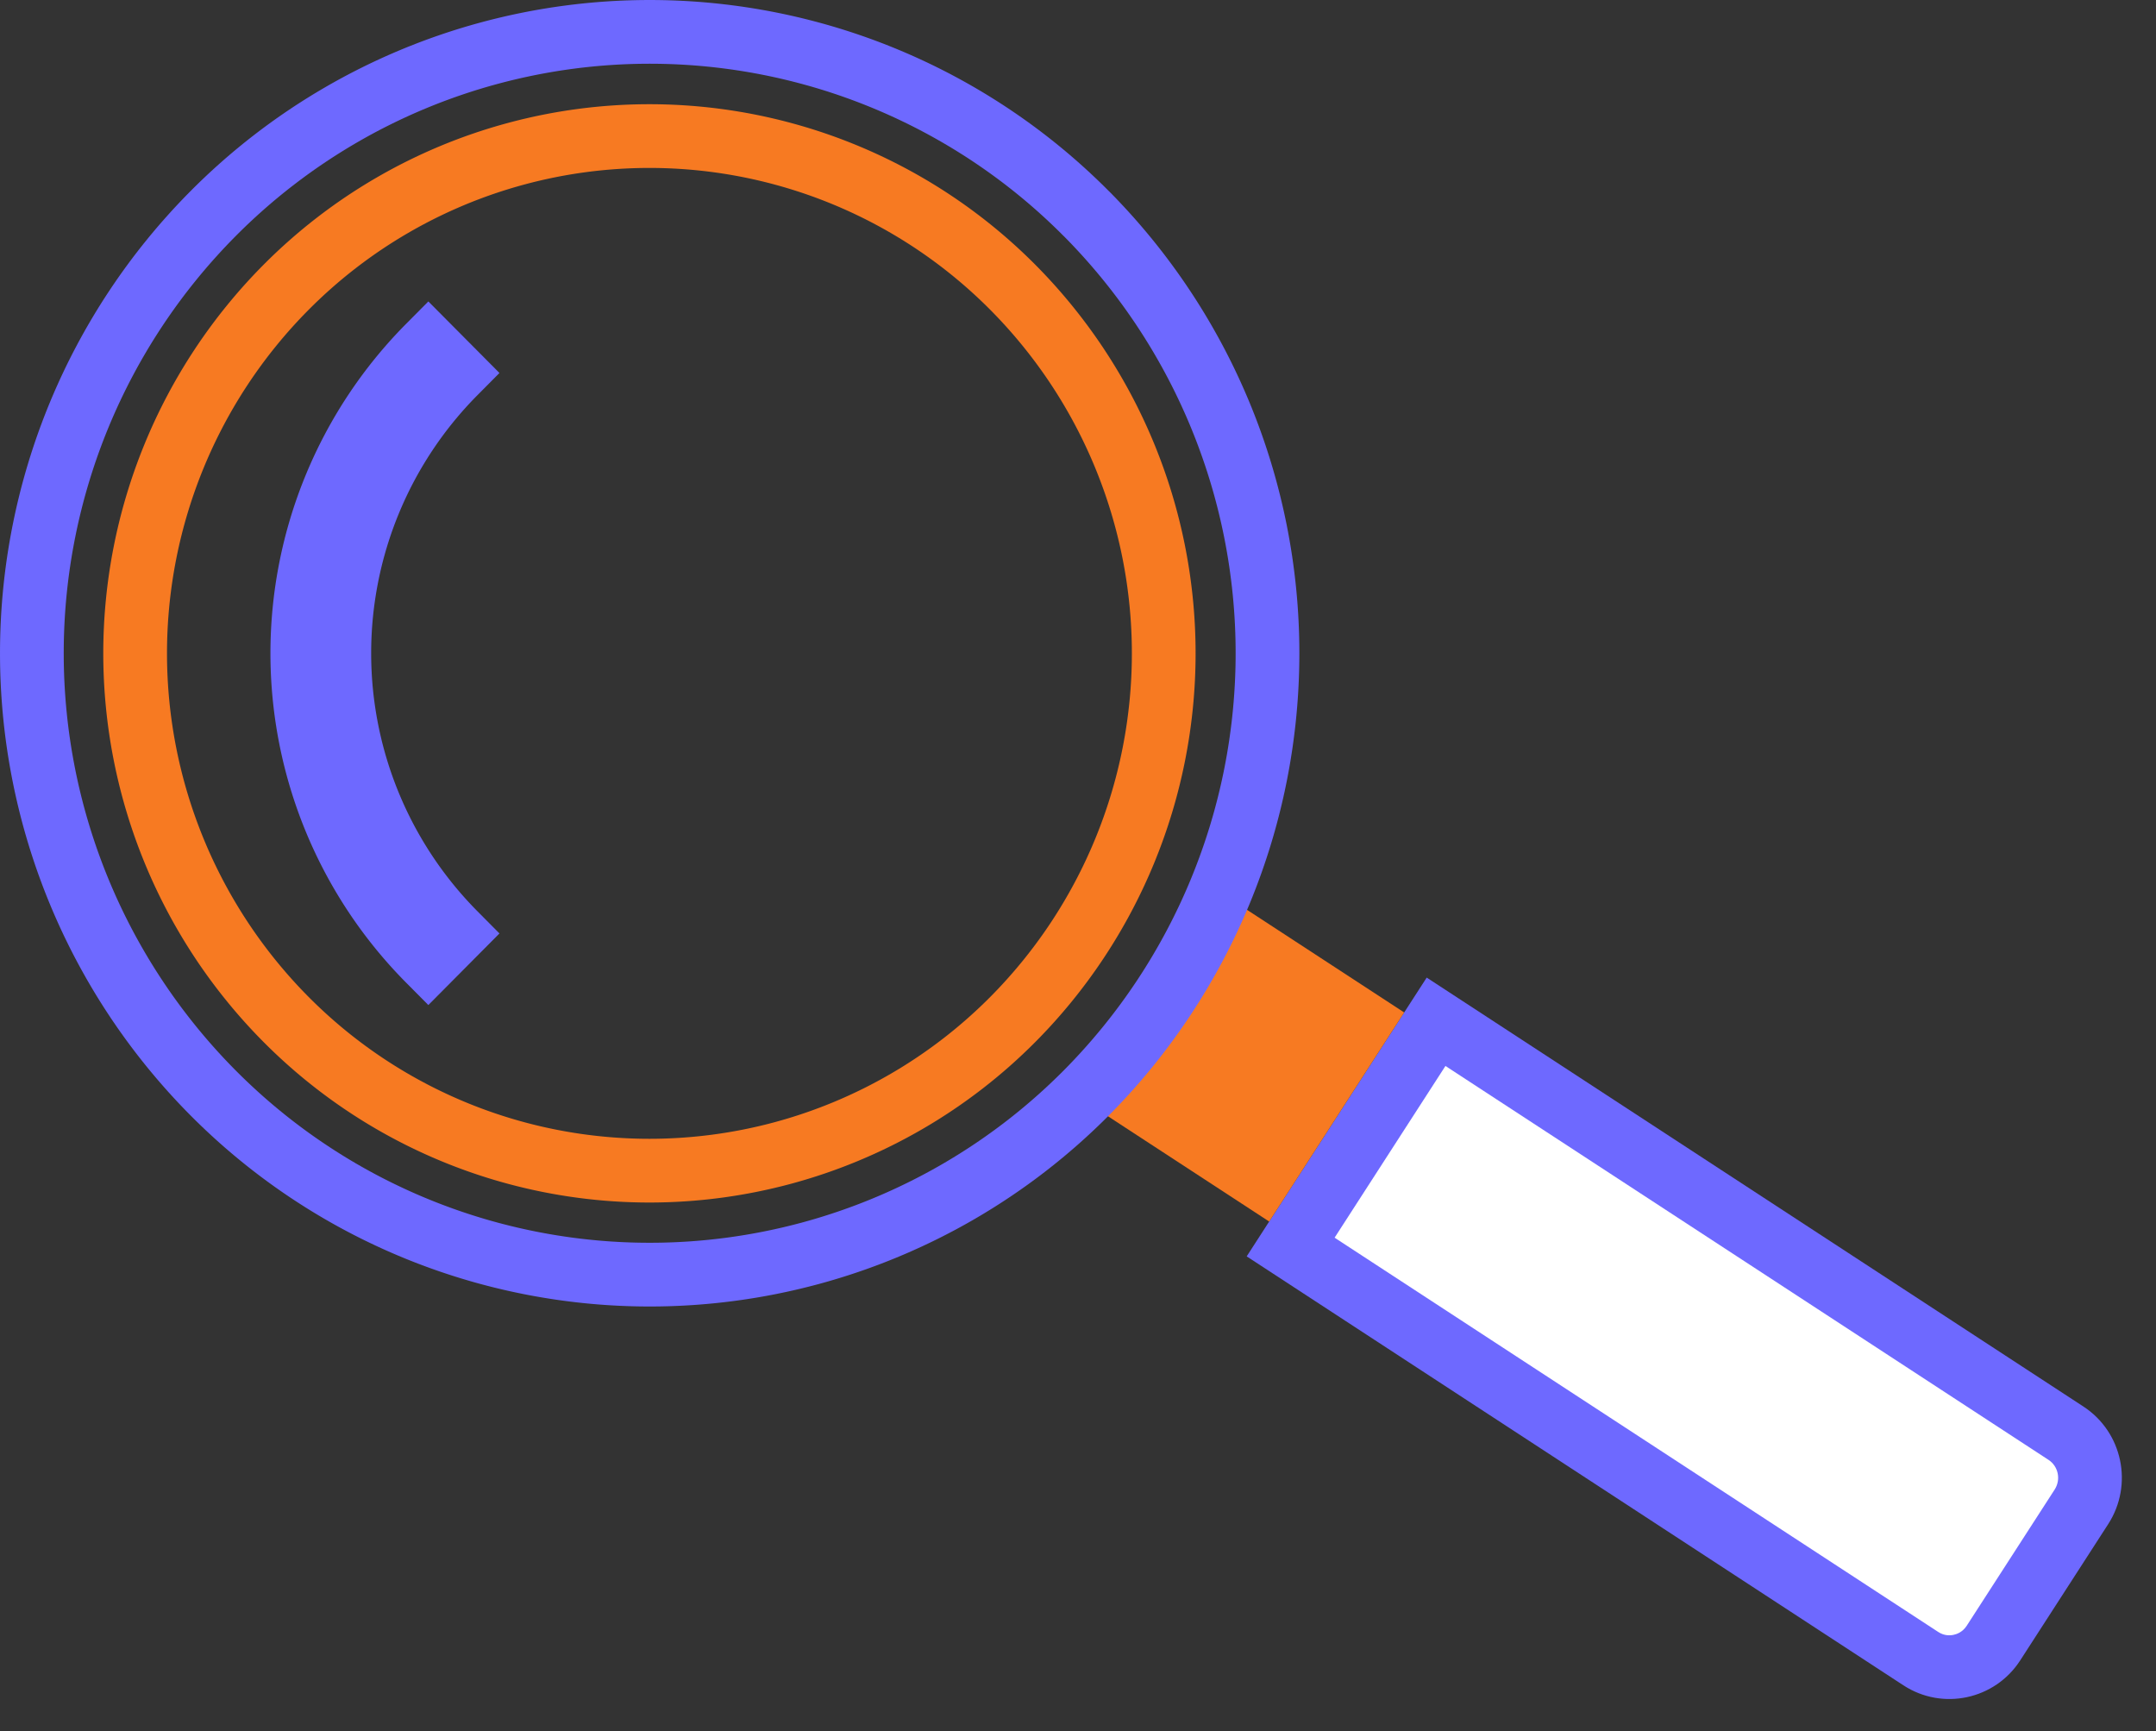
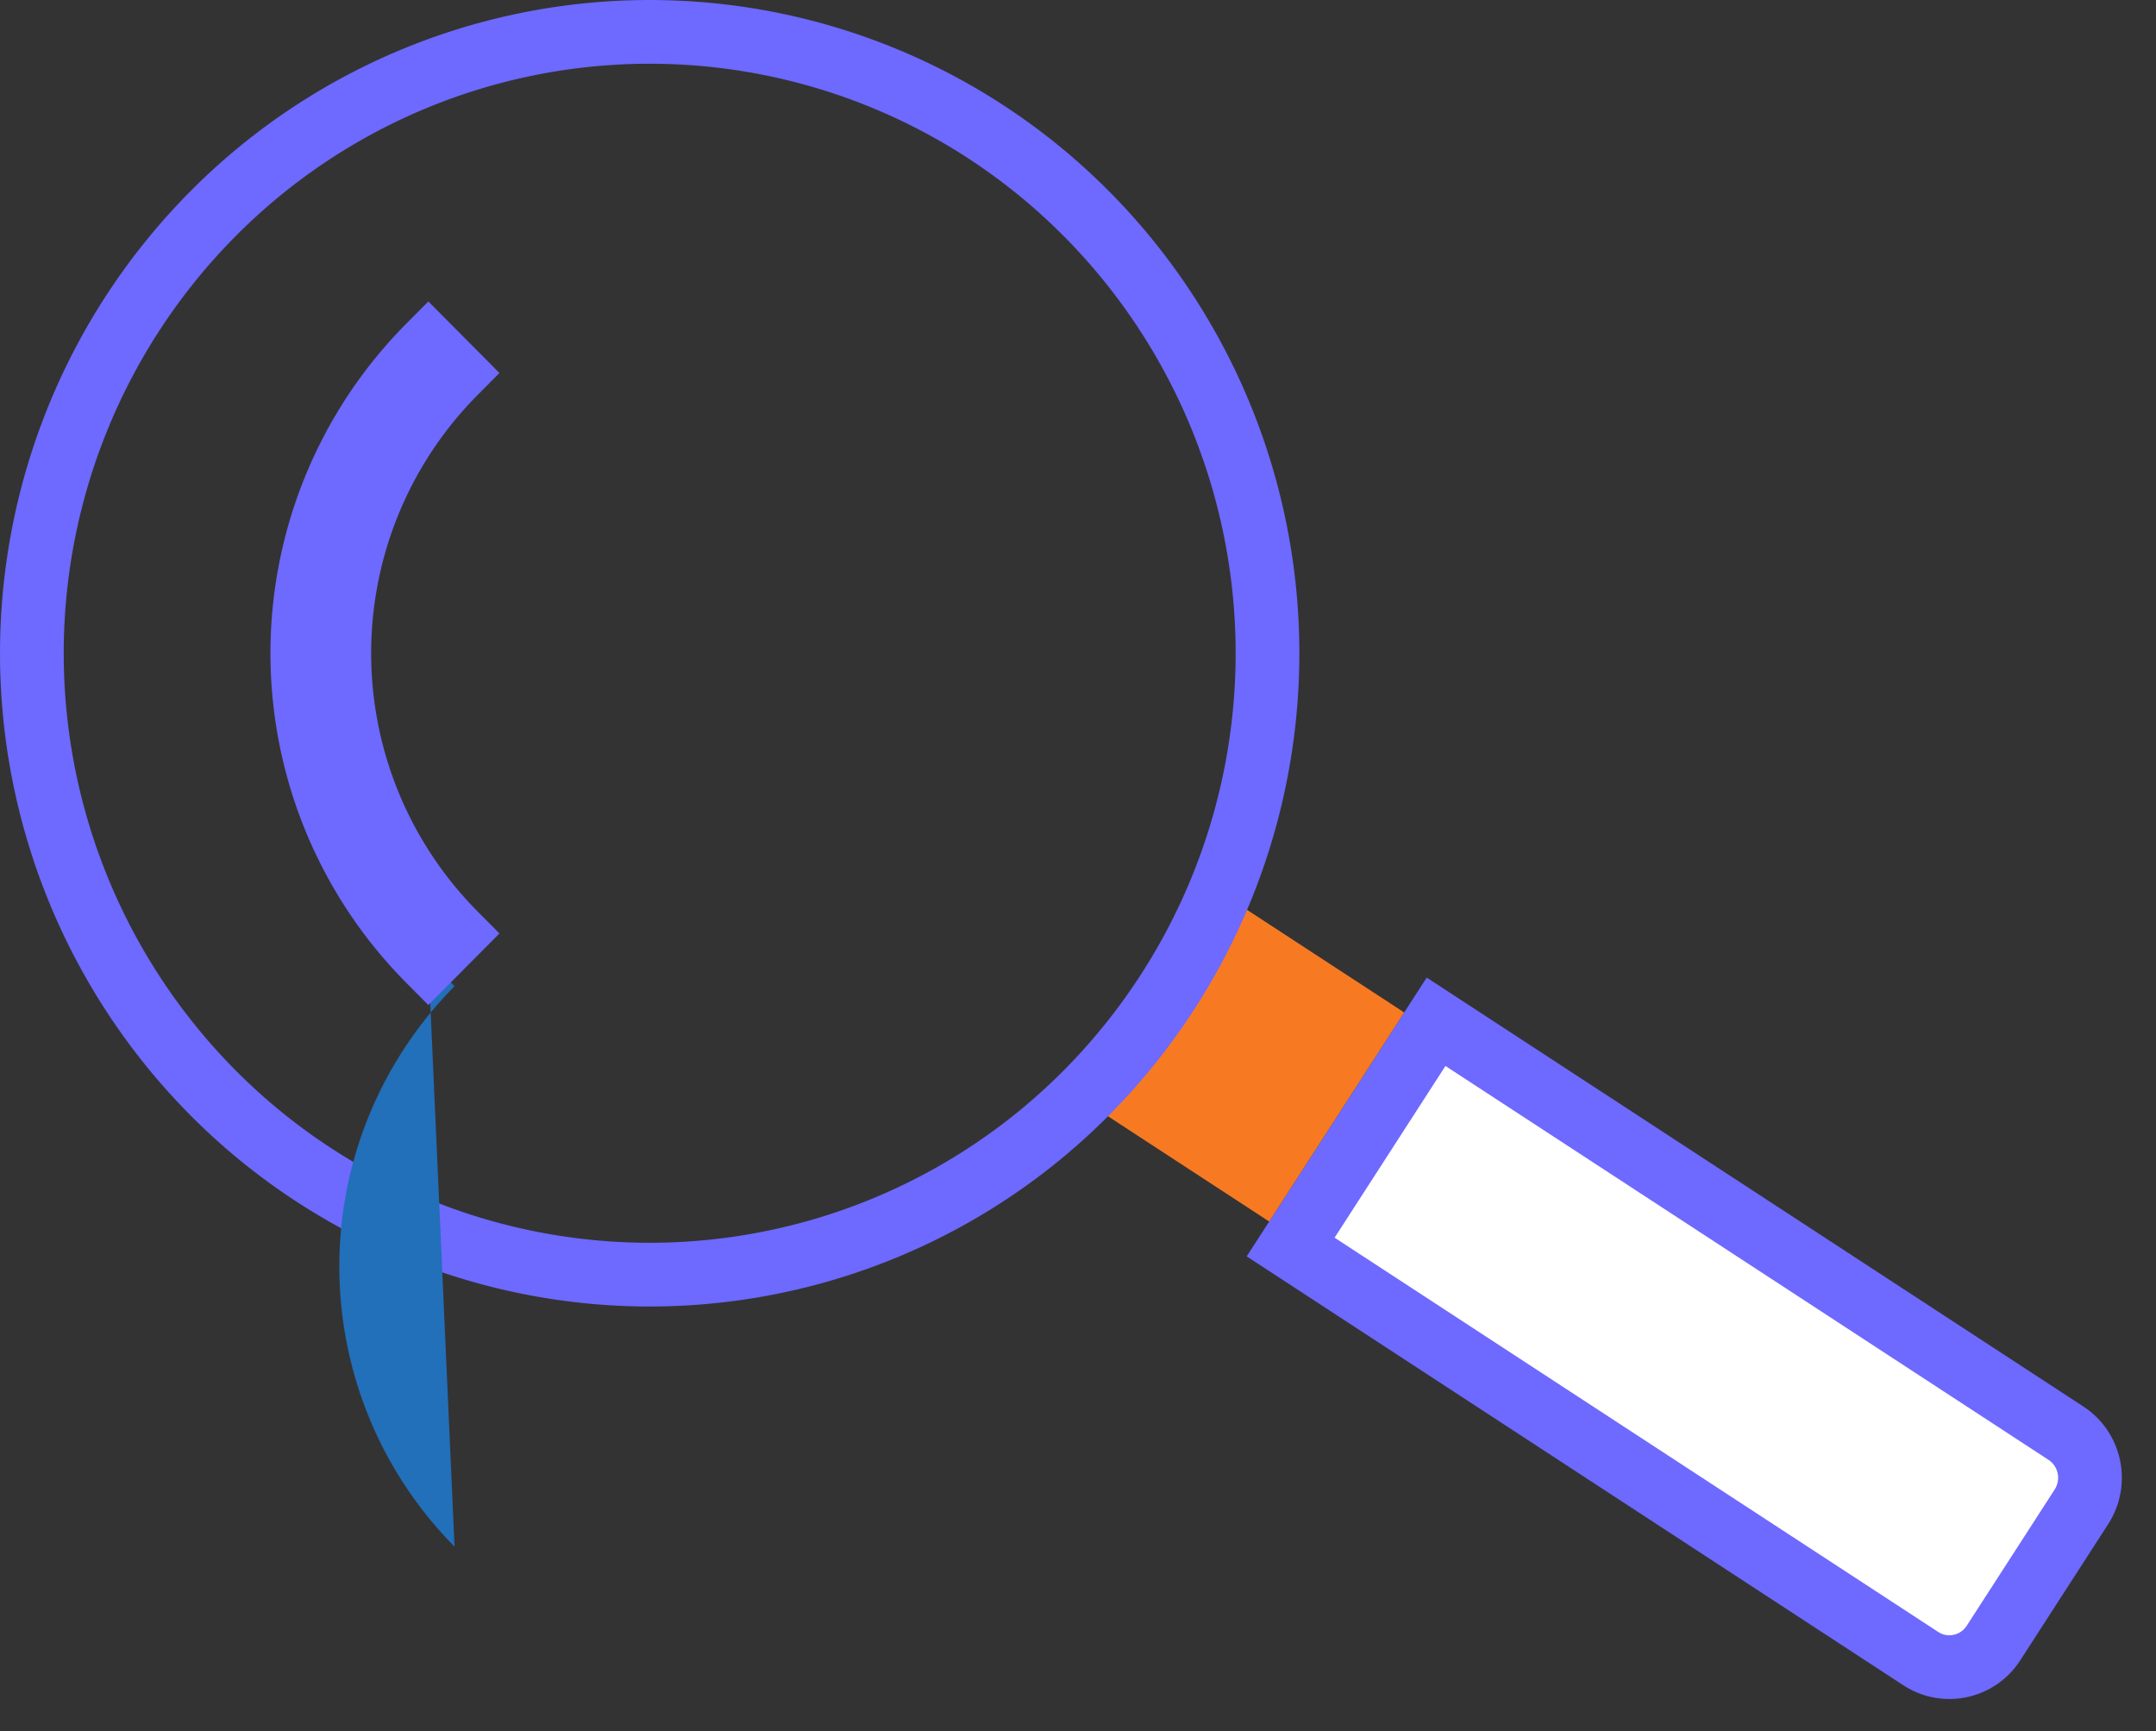
<svg xmlns="http://www.w3.org/2000/svg" width="50.751" height="40.75" viewBox="0 0 50.751 40.75">
  <rect x="0" y="0" width="50.751" height="40.75" fill="#333333" stroke="none" />
  <g id="contact-alltopics" transform="translate(-11726.958 20525.036)">
    <g id="Path_27247" data-name="Path 27247" transform="translate(11756.262 -20495.436) rotate(-57)" fill="#fff">
      <path d="M 1.985 19.72 C 1.653 19.72 1.341 19.591 1.108 19.357 C 0.875 19.124 0.748 18.815 0.749 18.485 L 0.795 0.768 L 7.106 0.751 L 7.06 18.461 C 7.058 19.148 6.495 19.708 5.805 19.71 L 1.989 19.72 L 1.985 19.72 Z" stroke="none" />
      <path d="M 6.354 1.503 L 1.543 1.516 L 1.499 18.487 C 1.498 18.652 1.575 18.763 1.639 18.827 C 1.692 18.881 1.807 18.97 1.987 18.97 L 5.803 18.96 C 6.082 18.959 6.309 18.734 6.31 18.459 L 6.354 1.503 M 7.858 -0 L 7.81 18.463 C 7.807 19.563 6.91 20.457 5.807 20.46 L 1.991 20.47 C 0.888 20.473 -0.004 19.583 -0.001 18.483 L 0.047 0.02 L 7.858 -0 Z" stroke="none" fill="#6e69ff" />
    </g>
    <path id="Path_27248" data-name="Path 27248" d="M.012.015,5.87,0,5.858,4.87,0,4.885Z" transform="translate(11752.737 -20498.945) rotate(-57)" fill="#f77a22" />
    <path id="Path_25968" data-name="Path 25968" d="M915.832,254.939a14.485,14.485,0,0,0-20.567,0,14.684,14.684,0,0,0,0,20.684,14.486,14.486,0,0,0,20.567,0,14.687,14.687,0,0,0,0-20.685" transform="translate(10836.703 -20774.941)" fill="none" stroke="#6e69ff" stroke-miterlimit="10" stroke-width="1.5" />
-     <path id="Path_25984" data-name="Path 25984" d="M914.14,273.913a12.058,12.058,0,0,1-17.121,0,12.225,12.225,0,0,1,0-17.219,12.058,12.058,0,0,1,17.121,0,12.226,12.226,0,0,1,0,17.219" transform="translate(10836.666 -20774.961)" fill="none" stroke="#f77a22" stroke-miterlimit="10" stroke-width="1.5" />
-     <path id="Path_25985" data-name="Path 25985" d="M898.432,272.565a10.258,10.258,0,0,1,0-14.432l.617.62a9.374,9.374,0,0,0,0,13.191Z" transform="translate(10838.609 -20775.008)" fill="#226fba" />
+     <path id="Path_25985" data-name="Path 25985" d="M898.432,272.565l.617.62a9.374,9.374,0,0,0,0,13.191Z" transform="translate(10838.609 -20775.008)" fill="#226fba" />
    <path id="Path_25985_-_Outline" data-name="Path 25985 - Outline" d="M898.432,273.63l-.532-.536a11.008,11.008,0,0,1,0-15.489l.532-.536,1.674,1.684-.525.529a8.624,8.624,0,0,0,0,12.134l.525.529Z" transform="translate(10838.609 -20775.01)" fill="#6e69ff" />
  </g>
</svg>